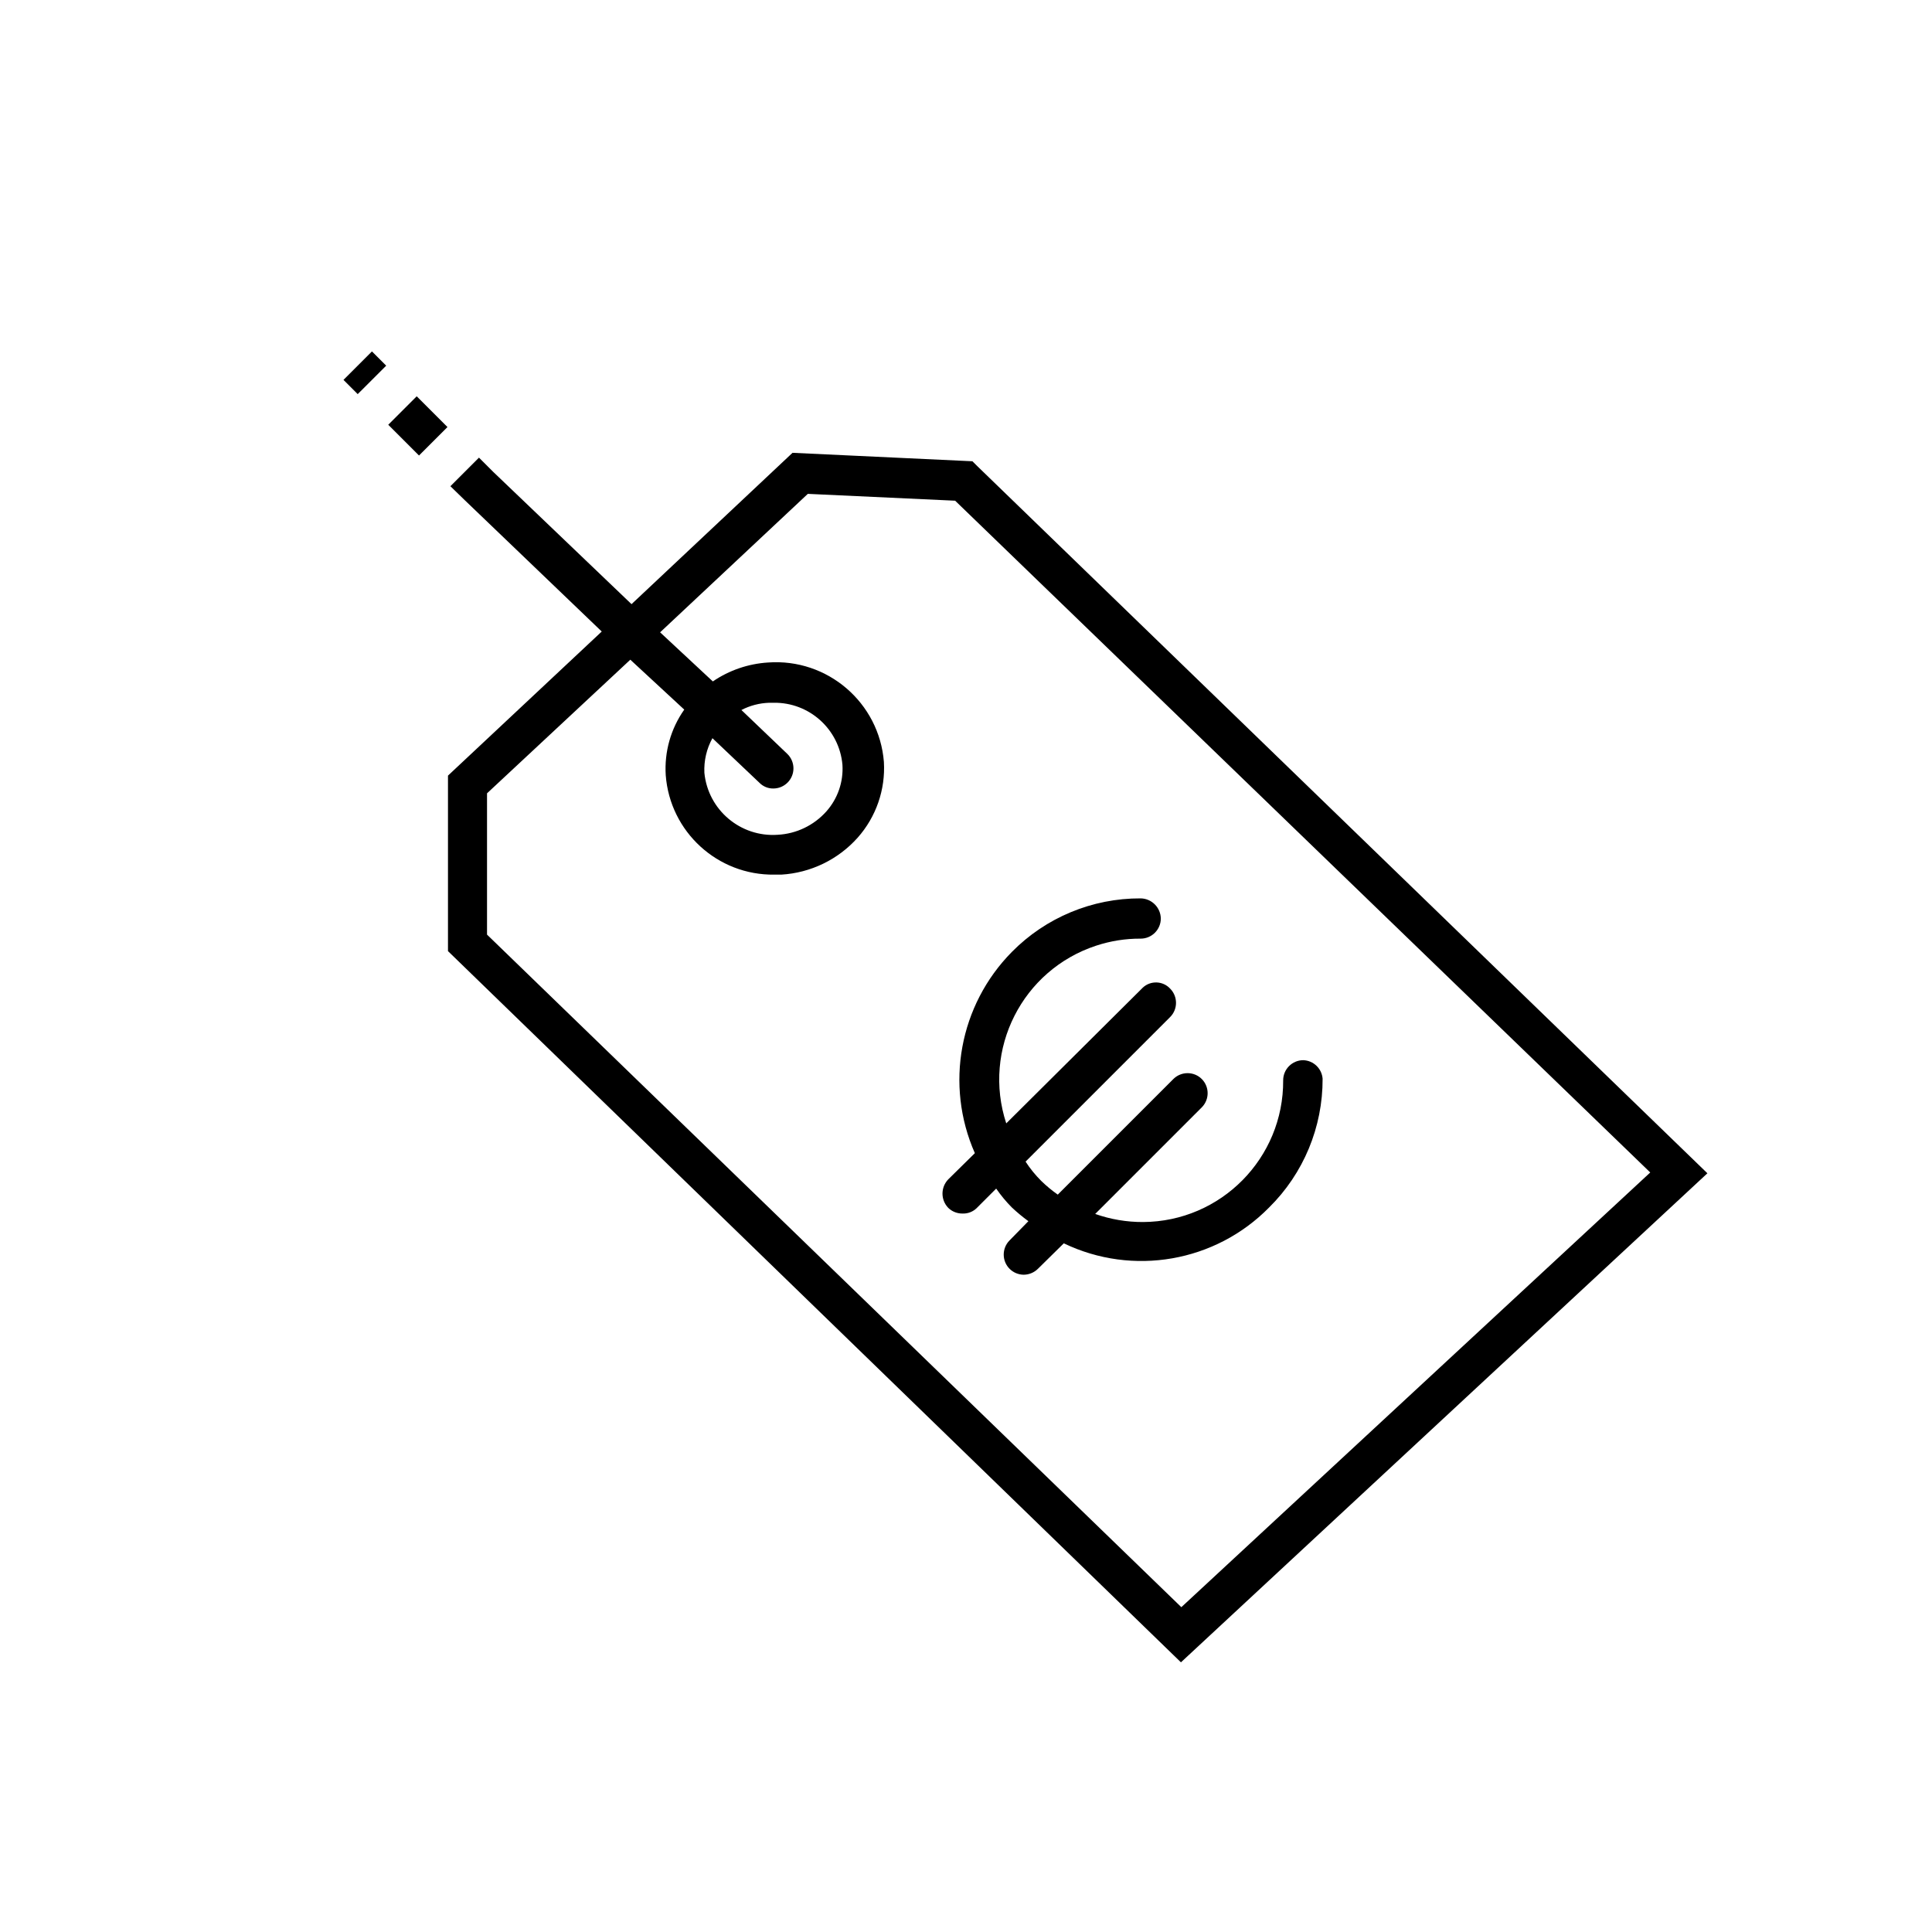
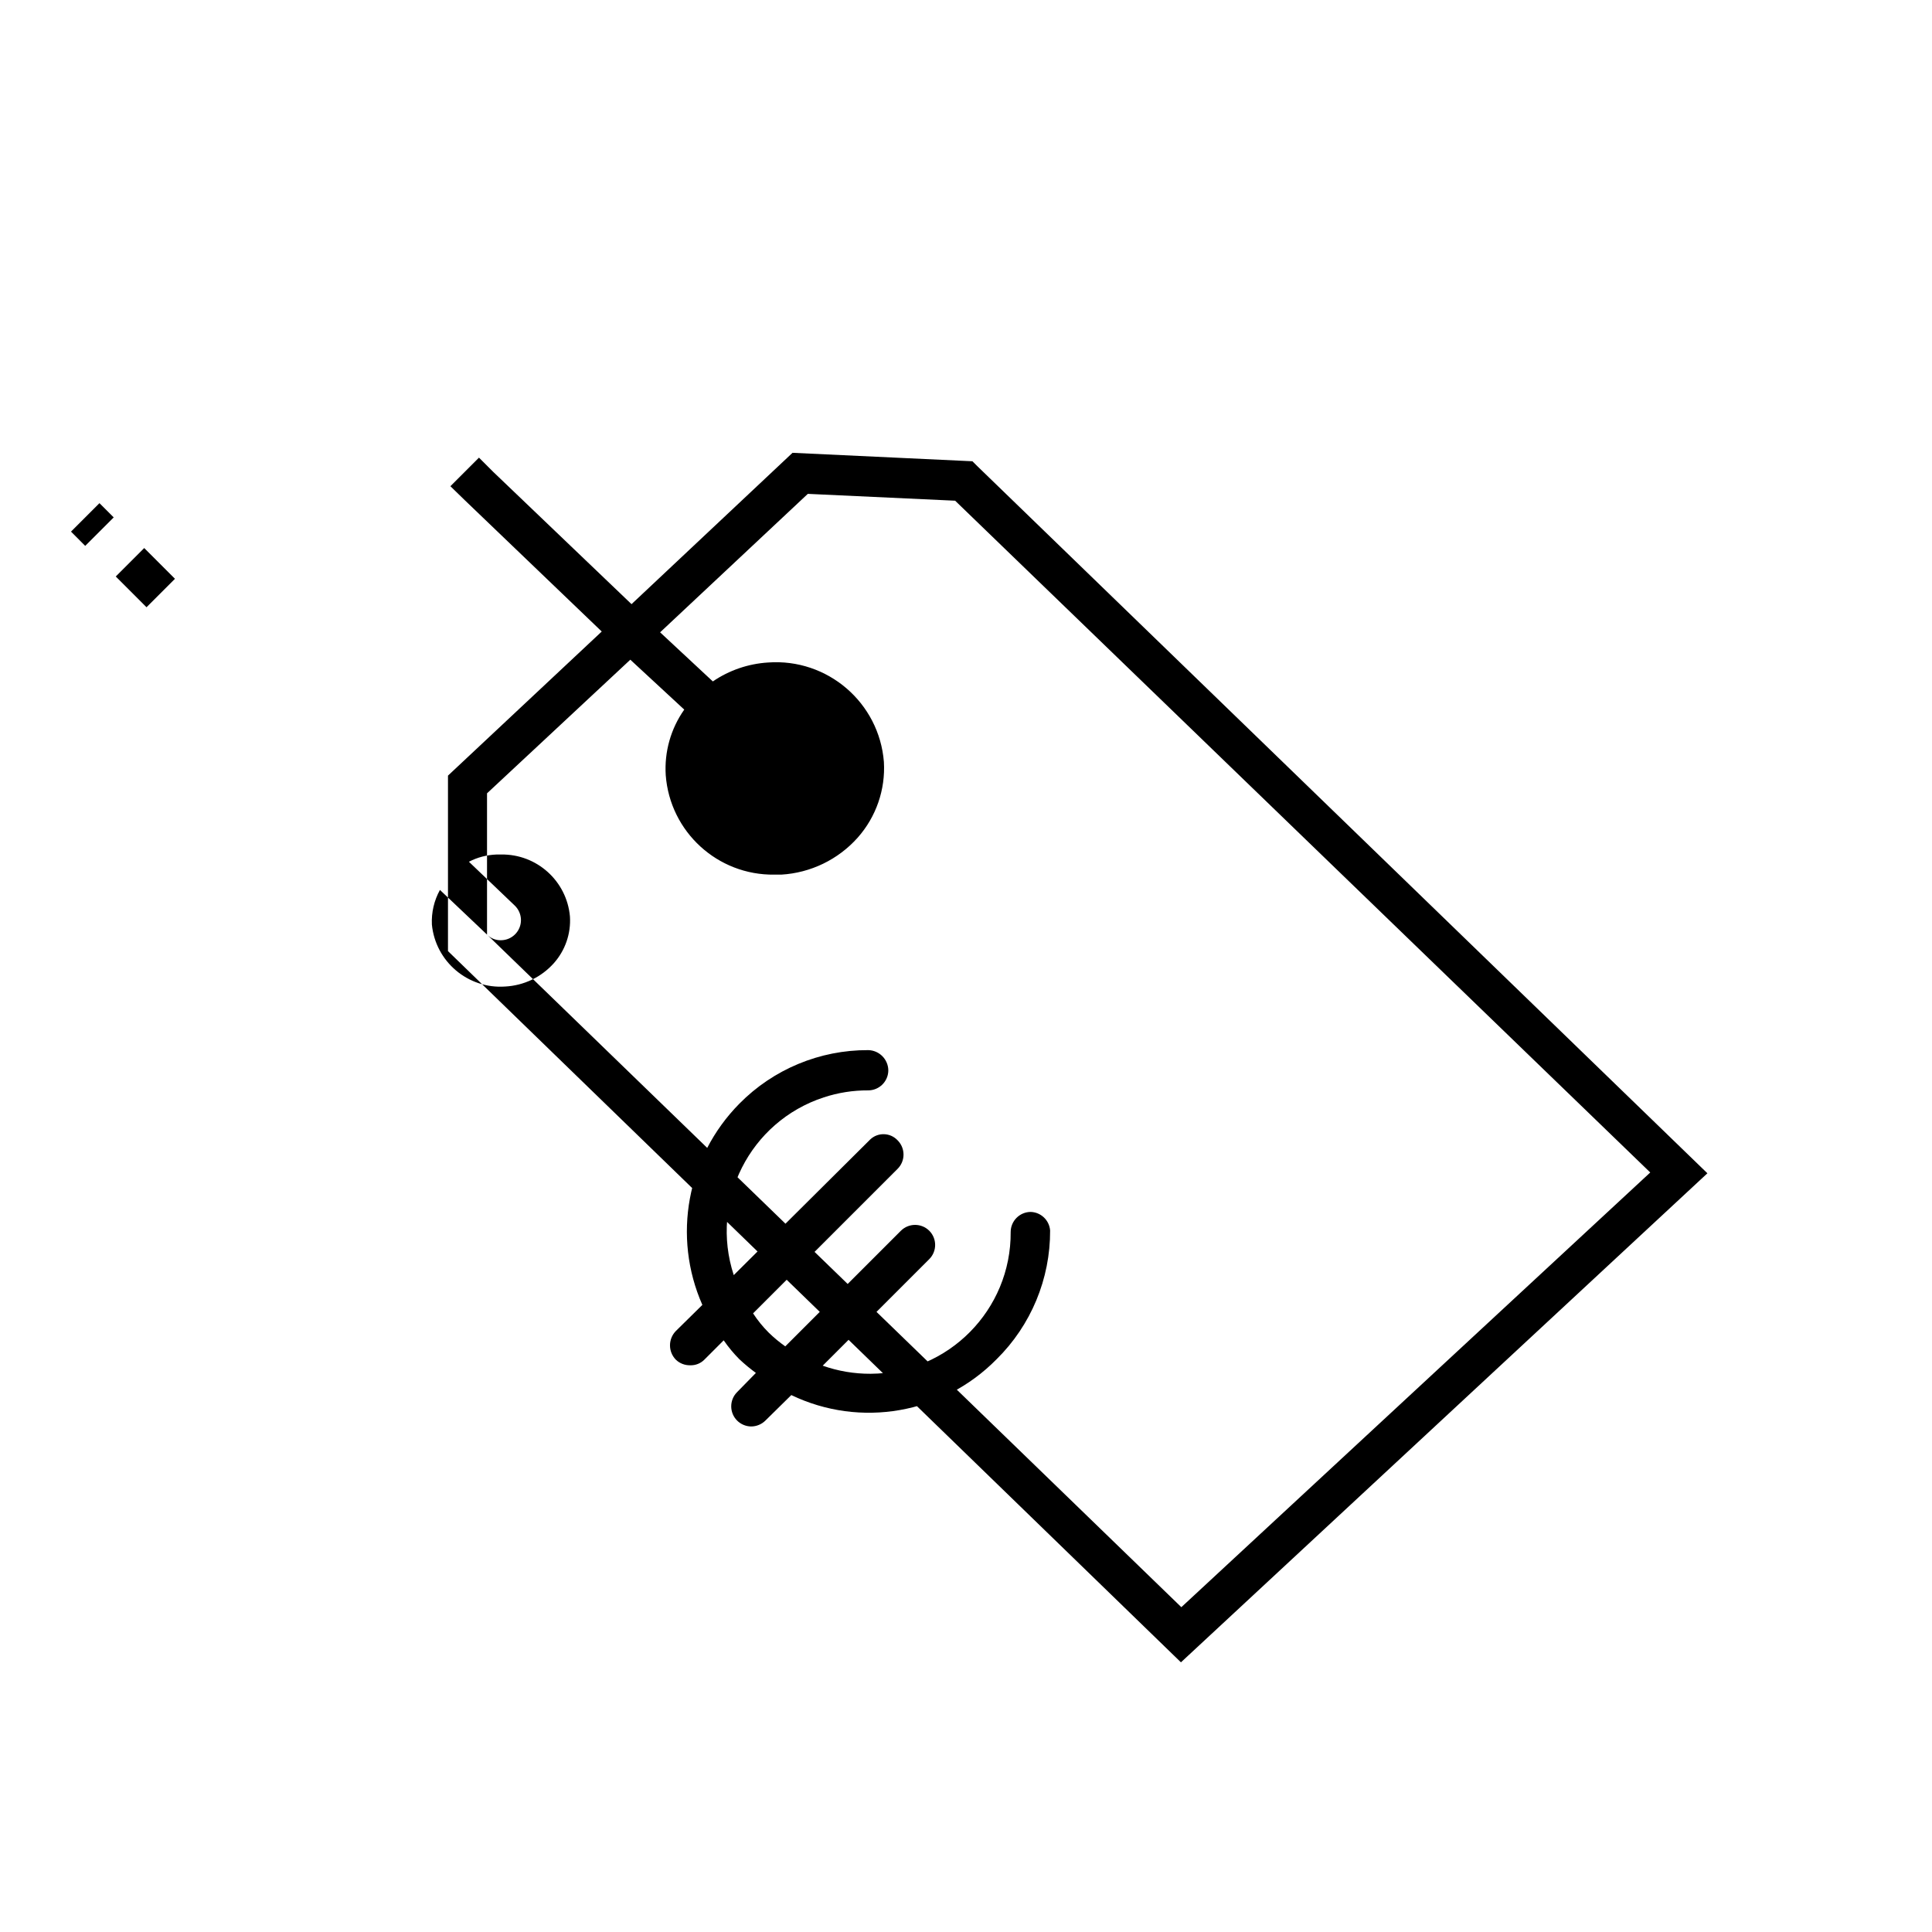
<svg xmlns="http://www.w3.org/2000/svg" enable-background="new 0 0 48 48" viewBox="0 0 48 48">
-   <path d="m24.29 11.59-.13-.13-4.47-.21-4 3.76-3.44-3.29-.35-.35-.71.71.36.35 3.4 3.26-3.82 3.58v4.36l18.21 17.67 13.08-12.15zm-12.19 11.63v-3.51l3.56-3.32 1.34 1.24c-.335.475-.497 1.05-.46 1.63.106 1.408 1.289 2.49 2.7 2.47h.17c.73-.043 1.414-.374 1.9-.92.457-.516.691-1.192.65-1.88-.117-1.475-1.404-2.579-2.88-2.47-.491.031-.964.193-1.37.47l-1.31-1.22 3.67-3.44 3.66.17 17.27 16.69-11.65 10.8zm6.77-3.77c.092.093.219.144.35.14.276-.004.497-.231.493-.507-.002-.133-.057-.261-.153-.353l-1.14-1.09c.214-.111.449-.172.69-.18h.11c.885-.014 1.632.658 1.71 1.54.027.425-.117.842-.4 1.16-.31.347-.745.556-1.21.58-.924.064-1.73-.619-1.82-1.54-.014-.3.055-.597.2-.86zm-9.224-8.897.707-.707.764.764-.707.707zm-1.112-1.115.707-.707.354.354-.708.707zm23.846 16.902c-.276 0-.5.224-.5.5.012 1.933-1.546 3.51-3.479 3.521-.406.002-.809-.066-1.191-.201l2.65-2.65c.191-.194.191-.506 0-.7-.194-.196-.511-.197-.707-.003-.001.001-.002.002-.003.003l-2.87 2.87c-.145-.102-.283-.216-.41-.34-.147-.146-.277-.307-.39-.48l3.59-3.59c.196-.194.197-.511.003-.707-.001-.001-.002-.002-.003-.003-.181-.193-.485-.203-.678-.022-.007.007-.015.014-.022.022l-3.37 3.35c-.602-1.837.399-3.814 2.236-4.416.356-.117.729-.176 1.104-.174.276 0 .5-.224.5-.5-.005-.274-.226-.495-.5-.5-1.202-.005-2.356.474-3.2 1.33-1.304 1.32-1.669 3.302-.92 5l-.66.65c-.192.198-.192.512 0 .71.096.093.226.143.36.14.131.004.258-.047.35-.14l.48-.48c.116.168.246.325.39.47.13.122.267.235.41.34l-.47.48c-.193.197-.19.514.007.707.092.09.215.141.343.143.135 0 .265-.054.36-.15l.64-.63c1.715.824 3.765.467 5.1-.89.856-.844 1.335-1.998 1.33-3.2-.02-.253-.226-.451-.48-.46z" />
+   <path d="m24.29 11.59-.13-.13-4.47-.21-4 3.76-3.44-3.29-.35-.35-.71.71.36.35 3.4 3.26-3.82 3.58v4.36l18.21 17.67 13.08-12.15zm-12.19 11.63v-3.51l3.56-3.32 1.34 1.24c-.335.475-.497 1.05-.46 1.63.106 1.408 1.289 2.49 2.7 2.47h.17c.73-.043 1.414-.374 1.9-.92.457-.516.691-1.192.65-1.88-.117-1.475-1.404-2.579-2.88-2.47-.491.031-.964.193-1.37.47l-1.31-1.22 3.67-3.44 3.66.17 17.27 16.69-11.65 10.8zc.092.093.219.144.35.14.276-.004.497-.231.493-.507-.002-.133-.057-.261-.153-.353l-1.14-1.09c.214-.111.449-.172.69-.18h.11c.885-.014 1.632.658 1.71 1.54.027.425-.117.842-.4 1.16-.31.347-.745.556-1.21.58-.924.064-1.73-.619-1.82-1.54-.014-.3.055-.597.2-.86zm-9.224-8.897.707-.707.764.764-.707.707zm-1.112-1.115.707-.707.354.354-.708.707zm23.846 16.902c-.276 0-.5.224-.5.5.012 1.933-1.546 3.51-3.479 3.521-.406.002-.809-.066-1.191-.201l2.65-2.65c.191-.194.191-.506 0-.7-.194-.196-.511-.197-.707-.003-.001.001-.002.002-.003.003l-2.87 2.87c-.145-.102-.283-.216-.41-.34-.147-.146-.277-.307-.39-.48l3.59-3.59c.196-.194.197-.511.003-.707-.001-.001-.002-.002-.003-.003-.181-.193-.485-.203-.678-.022-.007.007-.015.014-.022.022l-3.37 3.35c-.602-1.837.399-3.814 2.236-4.416.356-.117.729-.176 1.104-.174.276 0 .5-.224.5-.5-.005-.274-.226-.495-.5-.5-1.202-.005-2.356.474-3.2 1.33-1.304 1.32-1.669 3.302-.92 5l-.66.65c-.192.198-.192.512 0 .71.096.093.226.143.36.14.131.004.258-.047.35-.14l.48-.48c.116.168.246.325.39.47.13.122.267.235.41.34l-.47.48c-.193.197-.19.514.007.707.092.09.215.141.343.143.135 0 .265-.054.36-.15l.64-.63c1.715.824 3.765.467 5.1-.89.856-.844 1.335-1.998 1.33-3.2-.02-.253-.226-.451-.48-.46z" />
</svg>